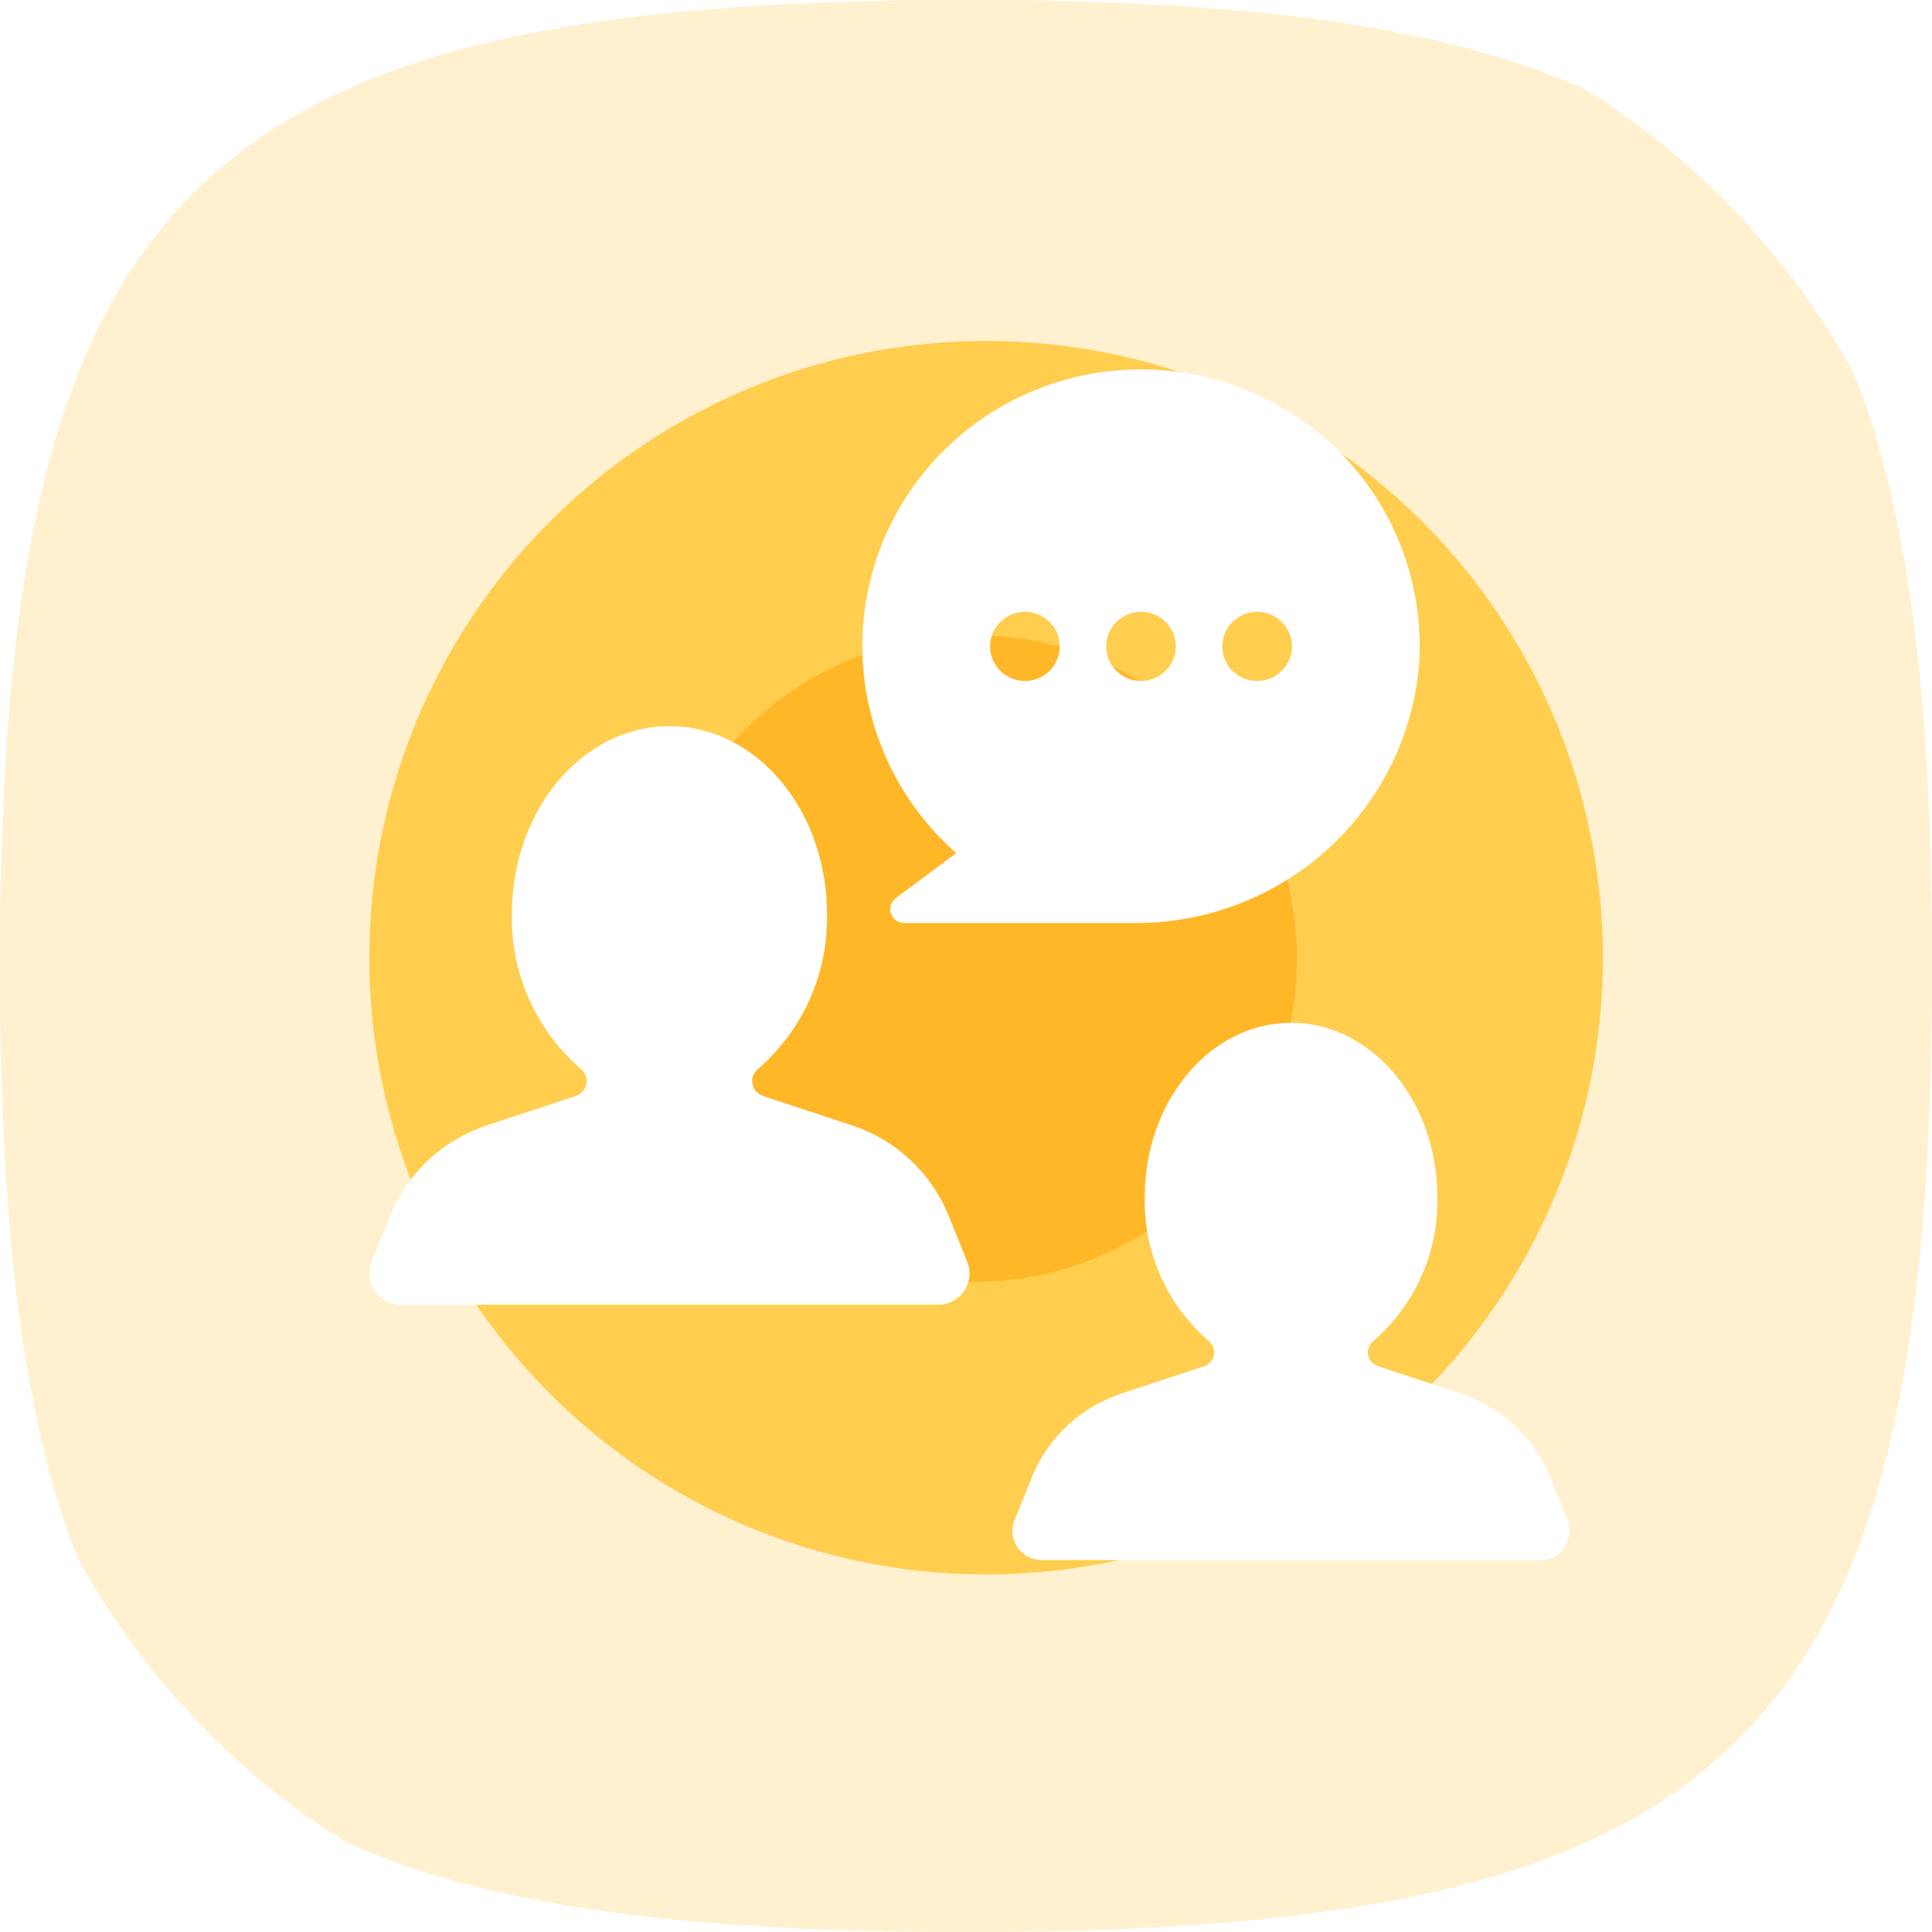
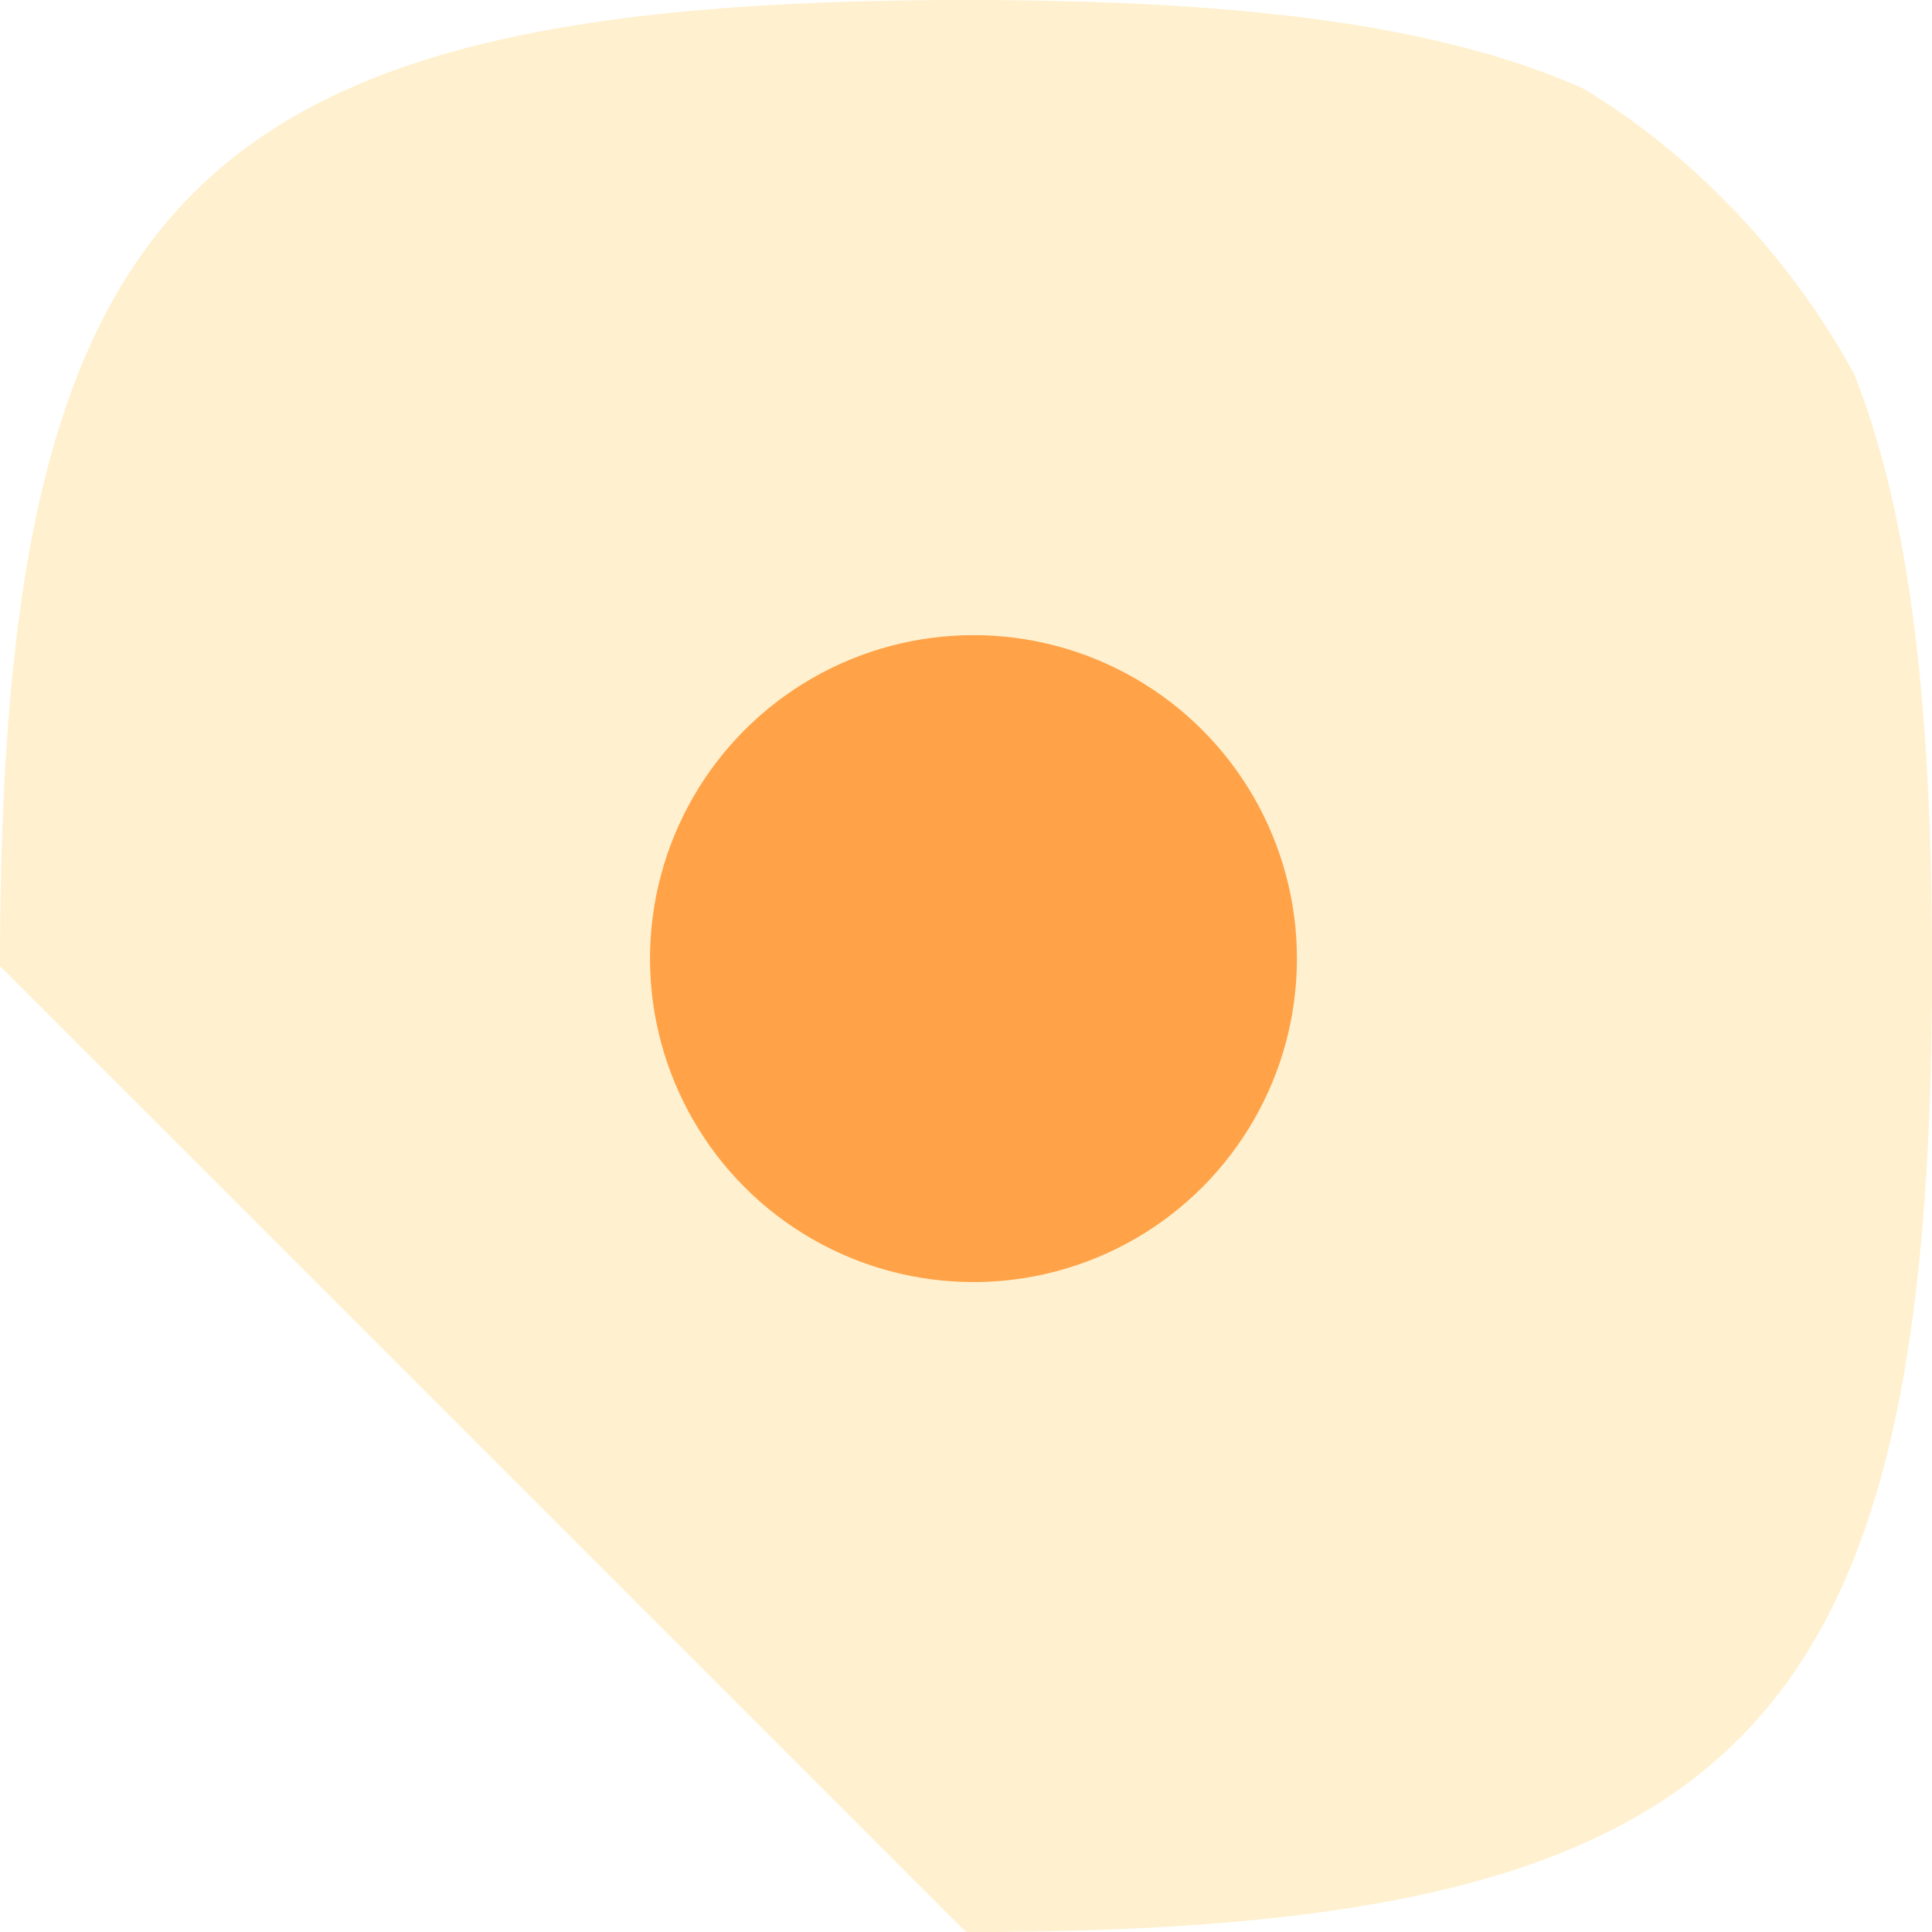
<svg xmlns="http://www.w3.org/2000/svg" width="68" height="68" viewBox="0 0 68 68" fill="none">
  <g clip-path="url(#clip0_706_338)">
-     <path d="M0 34.002C0 6.8 6.8 0 34.002 0C61.203 0 68.003 6.8 68.003 34.002C68.003 61.203 61.203 68.003 34.002 68.003C6.8 68.003 0 61.203 0 34.002Z" fill="#FFF1CF" />
+     <path d="M0 34.002C0 6.8 6.8 0 34.002 0C61.203 0 68.003 6.8 68.003 34.002C68.003 61.203 61.203 68.003 34.002 68.003Z" fill="#FFF1CF" />
    <g filter="url(#filter0_f_706_338)">
      <circle cx="34.263" cy="33.74" r="11.385" fill="#FF881B" fill-opacity="0.75" />
    </g>
    <g filter="url(#filter1_f_706_338)">
-       <circle cx="34.708" cy="33.708" r="21.708" fill="#FFBF1B" fill-opacity="0.71" />
-     </g>
-     <path d="M54.566 52C54.289 51.31 53.862 50.689 53.318 50.179C52.773 49.67 52.123 49.284 51.413 49.049L48.495 48.084C48.406 48.054 48.328 48 48.267 47.929C48.207 47.858 48.167 47.772 48.153 47.68C48.138 47.588 48.148 47.494 48.183 47.408C48.218 47.322 48.276 47.246 48.35 47.19C49.073 46.56 49.648 45.781 50.035 44.908C50.422 44.034 50.611 43.087 50.59 42.132C50.59 38.745 48.285 35.999 45.441 35.999C42.597 35.999 40.292 38.745 40.292 42.132C40.27 43.087 40.46 44.034 40.847 44.907C41.233 45.781 41.809 46.56 42.531 47.19C42.606 47.246 42.663 47.322 42.698 47.408C42.733 47.494 42.744 47.588 42.729 47.68C42.714 47.772 42.674 47.858 42.614 47.929C42.554 48 42.475 48.054 42.387 48.084L39.468 49.049C38.758 49.284 38.108 49.67 37.564 50.179C37.019 50.689 36.593 51.31 36.315 52L35.708 53.508C35.645 53.663 35.622 53.831 35.64 53.997C35.658 54.163 35.716 54.322 35.811 54.46C35.905 54.599 36.032 54.712 36.181 54.79C36.33 54.869 36.495 54.91 36.663 54.91H54.218C54.386 54.91 54.552 54.869 54.701 54.79C54.849 54.712 54.976 54.599 55.071 54.46C55.165 54.322 55.224 54.163 55.242 53.997C55.26 53.831 55.236 53.663 55.174 53.508L54.566 52Z" fill="white" />
-     <path d="M34.044 44.413L33.389 42.79C33.09 42.047 32.631 41.378 32.044 40.829C31.458 40.28 30.758 39.865 29.993 39.612L26.85 38.573C26.755 38.54 26.671 38.482 26.606 38.406C26.541 38.329 26.498 38.236 26.482 38.138C26.466 38.039 26.477 37.937 26.515 37.844C26.552 37.752 26.614 37.67 26.695 37.61C27.473 36.932 28.092 36.093 28.509 35.152C28.926 34.211 29.13 33.191 29.107 32.163C29.107 28.515 26.624 25.558 23.561 25.558C20.499 25.558 18.017 28.515 18.017 32.163C17.993 33.19 18.197 34.211 18.614 35.152C19.031 36.093 19.65 36.932 20.428 37.61C20.509 37.67 20.571 37.752 20.608 37.844C20.645 37.937 20.657 38.039 20.641 38.138C20.625 38.236 20.582 38.329 20.517 38.406C20.452 38.482 20.368 38.54 20.273 38.573L17.13 39.612C16.365 39.865 15.665 40.28 15.079 40.829C14.492 41.378 14.033 42.047 13.733 42.79L13.079 44.413C13.012 44.58 12.987 44.761 13.006 44.94C13.026 45.119 13.089 45.29 13.191 45.439C13.292 45.588 13.429 45.71 13.589 45.795C13.749 45.879 13.928 45.923 14.109 45.923H33.014C33.195 45.923 33.373 45.879 33.533 45.795C33.694 45.71 33.83 45.588 33.932 45.439C34.034 45.29 34.097 45.119 34.116 44.94C34.136 44.761 34.111 44.58 34.044 44.413Z" fill="white" />
-     <path d="M31.823 32.487H39.878C42.413 32.514 44.864 31.584 46.734 29.885C48.604 28.186 49.754 25.845 49.95 23.336C50.053 21.688 49.731 20.041 49.016 18.549C48.3 17.058 47.214 15.773 45.86 14.813C44.506 13.853 42.928 13.251 41.275 13.063C39.622 12.875 37.948 13.108 36.411 13.739C34.873 14.371 33.523 15.38 32.486 16.672C31.45 17.964 30.762 19.496 30.486 21.125C30.211 22.754 30.357 24.425 30.912 25.982C31.467 27.539 32.411 28.931 33.657 30.026L31.529 31.61C31.446 31.672 31.385 31.757 31.355 31.855C31.324 31.952 31.325 32.057 31.358 32.154C31.39 32.251 31.453 32.335 31.536 32.395C31.62 32.455 31.72 32.487 31.823 32.487ZM44.246 21.534C44.489 21.534 44.726 21.606 44.928 21.739C45.129 21.873 45.286 22.063 45.379 22.286C45.472 22.508 45.496 22.753 45.449 22.989C45.402 23.225 45.285 23.442 45.113 23.612C44.942 23.782 44.724 23.898 44.486 23.945C44.248 23.992 44.001 23.968 43.777 23.875C43.553 23.783 43.362 23.628 43.227 23.427C43.092 23.227 43.02 22.992 43.02 22.751C43.02 22.428 43.15 22.119 43.38 21.891C43.609 21.663 43.921 21.534 44.246 21.534ZM40.16 21.534C40.402 21.534 40.639 21.606 40.841 21.739C41.042 21.873 41.2 22.063 41.292 22.286C41.385 22.508 41.409 22.753 41.362 22.989C41.315 23.225 41.198 23.442 41.026 23.612C40.855 23.782 40.637 23.898 40.399 23.945C40.161 23.992 39.914 23.968 39.69 23.875C39.466 23.783 39.275 23.628 39.14 23.427C39.005 23.227 38.934 22.992 38.934 22.751C38.934 22.428 39.063 22.119 39.293 21.891C39.523 21.663 39.834 21.534 40.16 21.534ZM36.073 21.534C36.316 21.534 36.553 21.606 36.754 21.739C36.956 21.873 37.113 22.063 37.206 22.286C37.298 22.508 37.323 22.753 37.276 22.989C37.228 23.225 37.111 23.442 36.94 23.612C36.769 23.782 36.55 23.898 36.312 23.945C36.074 23.992 35.828 23.968 35.604 23.875C35.38 23.783 35.188 23.628 35.054 23.427C34.919 23.227 34.847 22.992 34.847 22.751C34.847 22.428 34.976 22.119 35.206 21.891C35.436 21.663 35.748 21.534 36.073 21.534Z" fill="white" />
+       </g>
  </g>
  <defs>
    <filter id="filter0_f_706_338" x="-45.126" y="-45.648" width="158.777" height="158.777" filterUnits="userSpaceOnUse" color-interpolation-filters="sRGB">
      <feFlood flood-opacity="0" result="BackgroundImageFix" />
      <feBlend mode="normal" in="SourceGraphic" in2="BackgroundImageFix" result="shape" />
      <feGaussianBlur stdDeviation="34.002" result="effect1_foregroundBlur_706_338" />
    </filter>
    <filter id="filter1_f_706_338" x="-9.792" y="-10.792" width="89" height="89.001" filterUnits="userSpaceOnUse" color-interpolation-filters="sRGB">
      <feFlood flood-opacity="0" result="BackgroundImageFix" />
      <feBlend mode="normal" in="SourceGraphic" in2="BackgroundImageFix" result="shape" />
      <feGaussianBlur stdDeviation="11.396" result="effect1_foregroundBlur_706_338" />
    </filter>
    <clipPath id="clip0_706_338">
      <rect width="68.003" height="68.003" rx="23" fill="white" />
    </clipPath>
  </defs>
</svg>